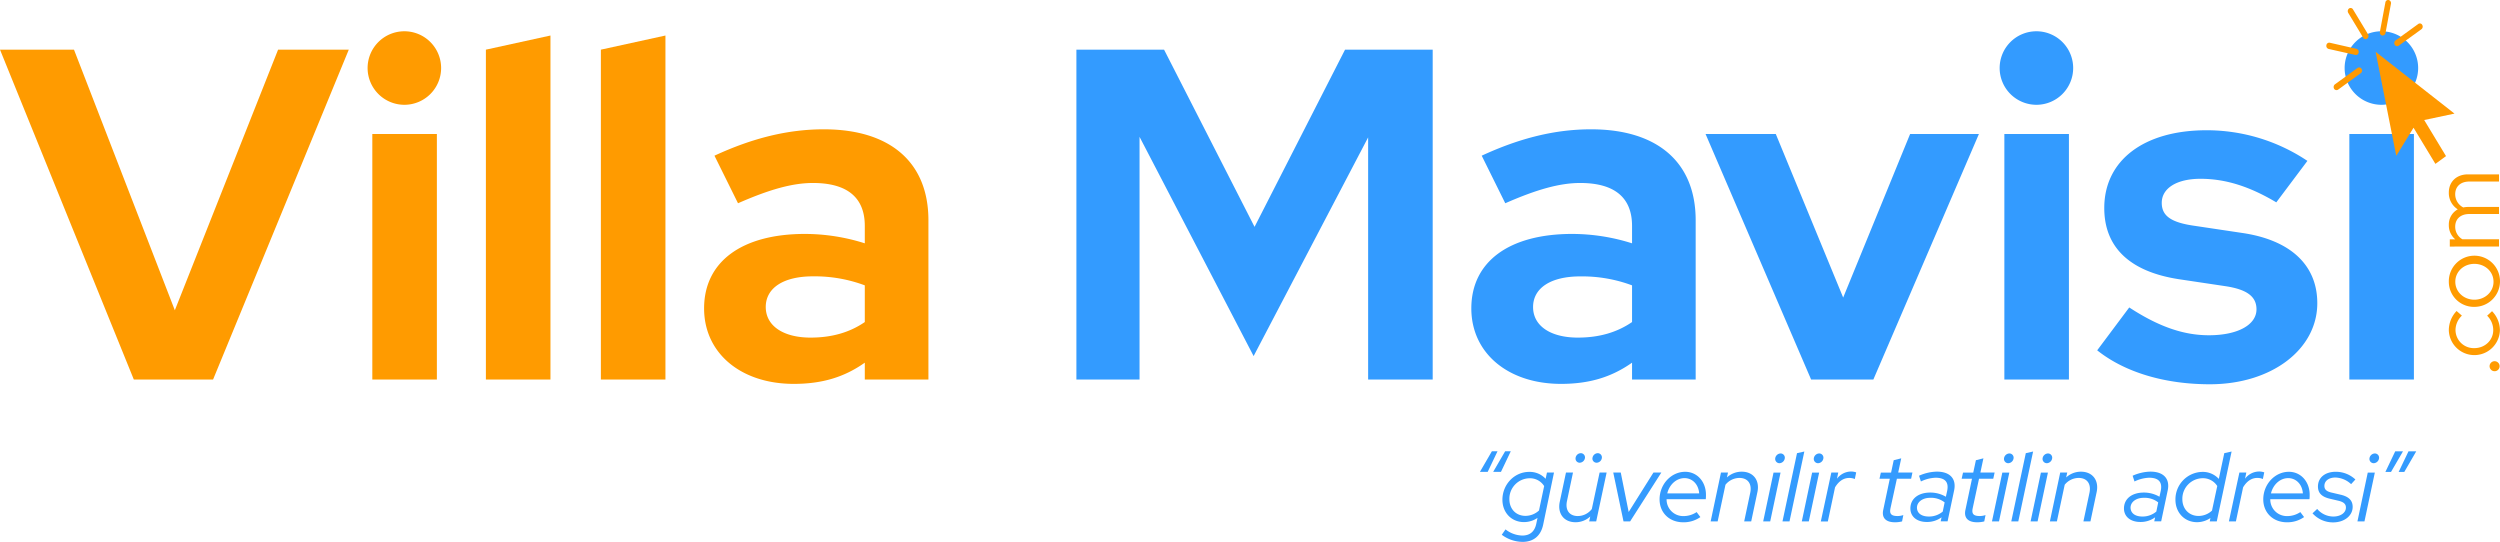
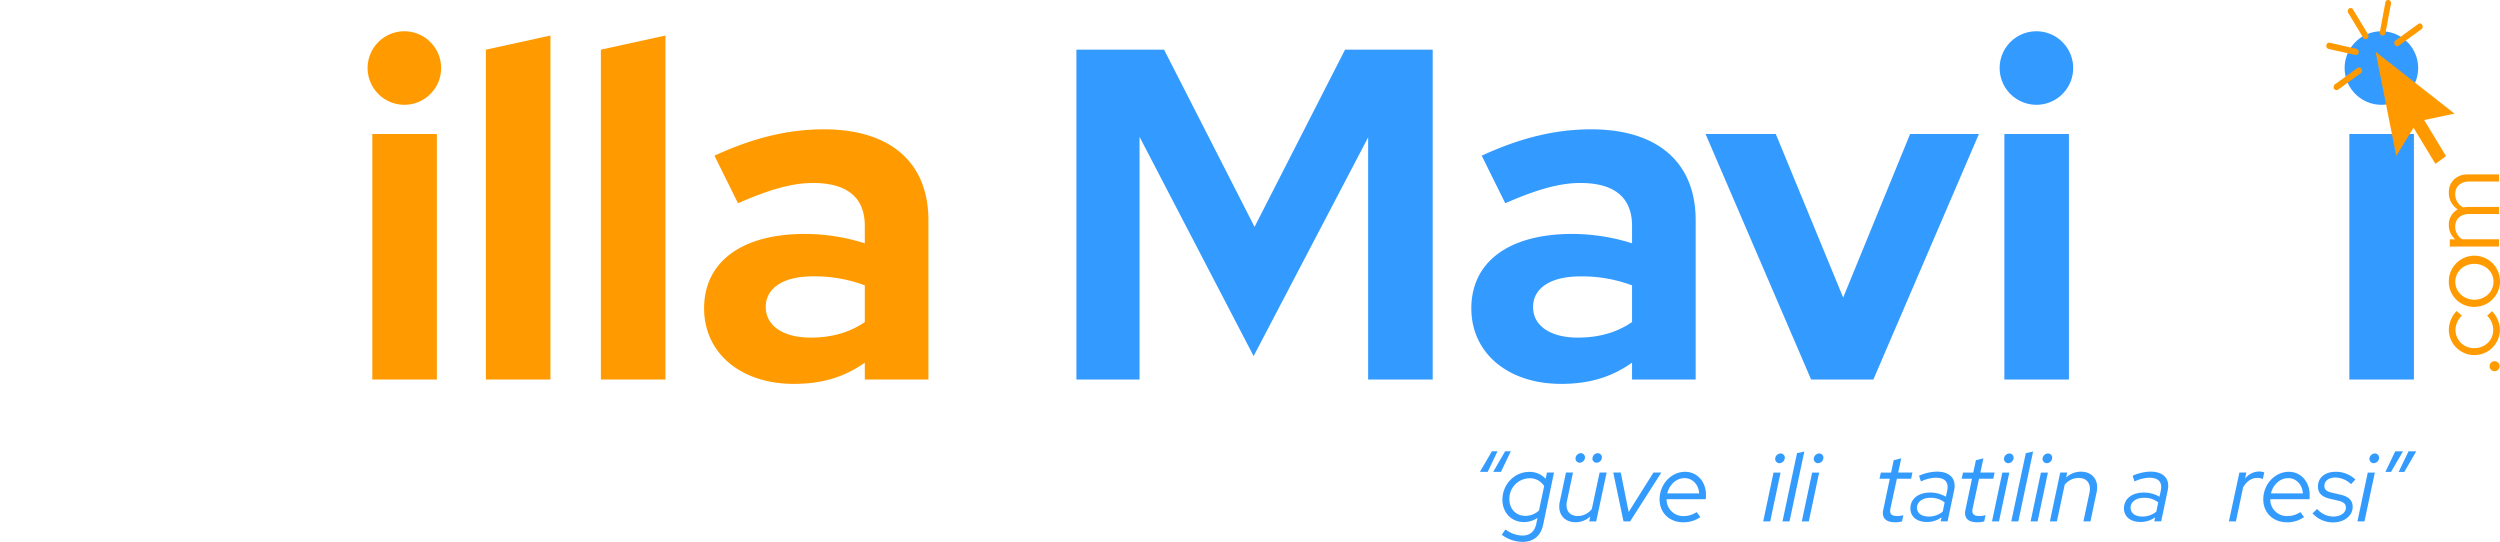
<svg xmlns="http://www.w3.org/2000/svg" viewBox="0 0 1331.67 288.64">
  <defs>
    <style>.cls-1{fill:#349bfe;}.cls-2{fill:#ff9b00;}.cls-3{fill:#339bff;}.cls-4{fill:#f90;}</style>
  </defs>
  <g id="katman_2" data-name="katman 2">
    <g id="katman_1-2" data-name="katman 1">
      <path class="cls-1" d="M788.3,251.36l6.39-11h3l-5.25,11Zm7.06,0,6.39-11h3l-5.24,11Z" />
      <path class="cls-1" d="M800.29,266.21c0-8.2,6.39-14.85,14.28-14.85a11.41,11.41,0,0,1,8.73,3.69l.72-3.33h3.74L822,279.45c-1.25,6-5.14,9.19-11,9.19a18.82,18.82,0,0,1-11.06-3.79l2-2.86a15,15,0,0,0,8.94,3.28c4,0,6.54-2.08,7.42-6.18l.68-3.22a12.8,12.8,0,0,1-7.22,2.23C805.12,278.1,800.29,273.06,800.29,266.21Zm12.26,8.57a10.64,10.64,0,0,0,7.22-2.86l2.75-13a8.85,8.85,0,0,0-7.84-4.16A10.9,10.9,0,0,0,804,265.9C804,271.09,807.51,274.78,812.55,274.78Z" />
      <path class="cls-1" d="M834.67,266.94c-1,4.77,1.3,7.94,5.76,7.94a9.44,9.44,0,0,0,7.48-3.74l4.15-19.42h3.74l-5.55,26h-3.74l.57-2.6a11.55,11.55,0,0,1-7.84,3.06c-6.18,0-9.71-4.62-8.41-10.85l3.32-15.63h3.74Zm4.57-22.75a2.9,2.9,0,0,1,2.8-2.8,2.26,2.26,0,0,1,2.24,2.28,2.94,2.94,0,0,1-2.81,2.81A2.2,2.2,0,0,1,839.24,244.19Zm9,0a2.94,2.94,0,0,1,2.86-2.8,2.22,2.22,0,0,1,2.18,2.28,2.9,2.9,0,0,1-2.81,2.81A2.23,2.23,0,0,1,848.22,244.19Z" />
      <path class="cls-1" d="M859.33,251.72h4l4.21,21,13.19-21h4.2l-16.61,26h-3.53Z" />
      <path class="cls-1" d="M896.56,278.2c-7.32,0-12.56-5.08-12.56-12.2,0-8.05,6.18-14.69,13.65-14.69,6.34,0,11.06,5.24,11.06,12.25a21.35,21.35,0,0,1-.1,2.34H887.74a8.82,8.82,0,0,0,9,9,12.43,12.43,0,0,0,7-2.13l2,2.65A15.32,15.32,0,0,1,896.56,278.2Zm-8.46-15.37h17c-.31-4.72-3.53-8.15-7.84-8.15S889.19,258.16,888.1,262.83Z" />
-       <path class="cls-1" d="M916.71,251.72h3.74l-.57,2.6a11.57,11.57,0,0,1,7.89-3.07c6.13,0,9.66,4.57,8.36,10.81l-3.32,15.68h-3.74l3.22-15.22c1-4.77-1.25-7.94-5.77-7.94a9.63,9.63,0,0,0-7.42,3.63l-4.16,19.53h-3.73Z" />
      <path class="cls-1" d="M942.93,277.74h-3.74l5.51-26h3.74Zm2.65-33.34a3,3,0,0,1,2.86-2.86,2.24,2.24,0,0,1,2.28,2.29,3,3,0,0,1-2.86,2.91A2.29,2.29,0,0,1,945.58,244.4Z" />
      <path class="cls-1" d="M953.21,277.74h-3.74l7.74-36.35,3.9-.88Z" />
      <path class="cls-1" d="M963.49,277.74h-3.73l5.5-26H969Zm2.65-33.34a3,3,0,0,1,2.86-2.86,2.24,2.24,0,0,1,2.28,2.29,3,3,0,0,1-2.85,2.91A2.29,2.29,0,0,1,966.14,244.4Z" />
-       <path class="cls-1" d="M975.49,251.72h3.69L978.5,255a9.47,9.47,0,0,1,7.48-3.84,8.19,8.19,0,0,1,2.75.47l-.73,3.53a7.37,7.37,0,0,0-3-.57c-3,0-5.55,1.71-7.53,5l-3.84,18.18h-3.74Z" />
      <path class="cls-1" d="M1006.64,255h-5.5l.73-3.27h5.45l1.4-6.59,4-1-1.61,7.58h7.58L1018,255h-7.58L1007,270.73c-.63,3,.41,4.15,3.84,4.15a9.9,9.9,0,0,0,3-.52l-.67,3.38a15.31,15.31,0,0,1-3.79.46c-4.88,0-7.17-2.38-6.23-6.64Z" />
      <path class="cls-1" d="M1017.6,270.83c0-5.09,4.15-8.46,10.59-8.46a16.26,16.26,0,0,1,8.31,2.23l.68-3.06c1-4.73-1.09-7.07-6.18-7.07a19.43,19.43,0,0,0-7.79,2l-1-3.06a24.29,24.29,0,0,1,9.45-2.19c7.06,0,10.54,3.8,9.24,10l-3.48,16.46h-3.68l.47-2.13a13,13,0,0,1-7.69,2.49C1021.13,278.1,1017.6,275.24,1017.6,270.83Zm9.87,4.31a11.27,11.27,0,0,0,7.37-2.65l1-4.88a11.73,11.73,0,0,0-7.74-2.44c-4.05,0-7,2.23-7,5.3C1021.18,273.38,1023.52,275.14,1027.47,275.14Z" />
      <path class="cls-1" d="M1050.42,255h-5.51l.73-3.27h5.45l1.41-6.59,4-1-1.61,7.58h7.58l-.72,3.27h-7.58l-3.38,15.74c-.62,3,.42,4.15,3.84,4.15a10,10,0,0,0,3-.52l-.68,3.38a15.19,15.19,0,0,1-3.79.46c-4.88,0-7.17-2.38-6.23-6.64Z" />
      <path class="cls-1" d="M1064.8,277.74h-3.74l5.51-26h3.73Zm2.65-33.34a3,3,0,0,1,2.85-2.86,2.25,2.25,0,0,1,2.29,2.29,3,3,0,0,1-2.86,2.91A2.29,2.29,0,0,1,1067.45,244.4Z" />
      <path class="cls-1" d="M1075.08,277.74h-3.74l7.74-36.35,3.89-.88Z" />
      <path class="cls-1" d="M1085.36,277.74h-3.73l5.5-26h3.74ZM1088,244.4a3,3,0,0,1,2.86-2.86,2.24,2.24,0,0,1,2.28,2.29,3,3,0,0,1-2.85,2.91A2.29,2.29,0,0,1,1088,244.4Z" />
      <path class="cls-1" d="M1097.41,251.72h3.74l-.57,2.6a11.57,11.57,0,0,1,7.89-3.07c6.13,0,9.66,4.57,8.36,10.81l-3.32,15.68h-3.74l3.22-15.22c1-4.77-1.25-7.94-5.77-7.94a9.63,9.63,0,0,0-7.42,3.63l-4.16,19.53h-3.73Z" />
      <path class="cls-1" d="M1131.37,270.83c0-5.09,4.15-8.46,10.59-8.46a16.28,16.28,0,0,1,8.31,2.23l.68-3.06c1-4.73-1.1-7.07-6.18-7.07a19.43,19.43,0,0,0-7.79,2l-1-3.06a24.25,24.25,0,0,1,9.45-2.19c7.06,0,10.54,3.8,9.24,10l-3.48,16.46h-3.68l.46-2.13a12.93,12.93,0,0,1-7.68,2.49C1134.9,278.1,1131.37,275.24,1131.37,270.83Zm9.86,4.31a11.3,11.3,0,0,0,7.38-2.65l1-4.88a11.73,11.73,0,0,0-7.74-2.44c-4.05,0-7,2.23-7,5.3C1135,273.38,1137.29,275.14,1141.23,275.14Z" />
-       <path class="cls-1" d="M1177.43,275.92a12.62,12.62,0,0,1-7.17,2.23c-6.59,0-11.47-5.09-11.47-11.94a14.61,14.61,0,0,1,14.33-14.85,11.54,11.54,0,0,1,8.77,3.74l2.91-13.71,3.9-.88-7.9,37.23h-3.74Zm-6.34-1.09a10.5,10.5,0,0,0,7.17-2.86l2.8-13.08a9,9,0,0,0-7.84-4.16,10.94,10.94,0,0,0-10.75,11.17C1162.47,271.09,1166.06,274.83,1171.09,274.83Z" />
      <path class="cls-1" d="M1192.85,251.72h3.69l-.68,3.27a9.47,9.47,0,0,1,7.48-3.84,8.19,8.19,0,0,1,2.75.47l-.73,3.53a7.37,7.37,0,0,0-3-.57c-3,0-5.55,1.71-7.53,5L1191,277.74h-3.74Z" />
      <path class="cls-1" d="M1218.14,278.2c-7.32,0-12.57-5.08-12.57-12.2,0-8.05,6.18-14.69,13.66-14.69,6.33,0,11.06,5.24,11.06,12.25a19.42,19.42,0,0,1-.11,2.34h-20.87a8.82,8.82,0,0,0,9,9,12.4,12.4,0,0,0,7-2.13l2,2.65A15.36,15.36,0,0,1,1218.14,278.2Zm-8.47-15.37h17c-.31-4.72-3.53-8.15-7.84-8.15S1210.76,258.16,1209.67,262.83Z" />
      <path class="cls-1" d="M1234.29,271.09a11.31,11.31,0,0,0,8.62,4.05c3.84,0,6.69-2,6.69-4.78,0-1.92-1.24-3-4.2-3.68l-4.26-1c-4.41-1-6.44-3.06-6.44-6.54,0-4.73,3.79-7.84,9.5-7.84a15.25,15.25,0,0,1,10.44,4.1l-2.28,2.49a12.87,12.87,0,0,0-8.36-3.53c-3.54,0-5.87,1.82-5.87,4.47,0,1.92,1.14,3,4.15,3.63l4.26,1c4.57,1,6.65,3.11,6.65,6.54,0,4.73-4.47,8.26-10.39,8.26a14.63,14.63,0,0,1-11-4.83Z" />
      <path class="cls-1" d="M1259.47,277.74h-3.74l5.5-26H1265Zm2.65-33.34a3,3,0,0,1,2.85-2.86,2.25,2.25,0,0,1,2.29,2.29,3,3,0,0,1-2.86,2.91A2.28,2.28,0,0,1,1262.12,244.4Z" />
      <path class="cls-1" d="M1280,240.4l-6.39,11h-3l5.25-11Zm7.06,0-6.38,11h-3l5.25-11Z" />
-       <path class="cls-2" d="M0,26.45H39.41L93.13,165.27l55-138.82h37.66l-72.3,175.73H71.29Z" />
      <path class="cls-2" d="M195.81,36.24a19.58,19.58,0,1,1,19.58,19.58A19.61,19.61,0,0,1,195.81,36.24Zm36.9,165.94H198.32V71.39h34.39Z" />
      <path class="cls-2" d="M293.21,202.18H258.82V26.45l34.39-7.53Z" />
      <path class="cls-2" d="M354.46,202.18H320.07V26.45l34.39-7.53Z" />
      <path class="cls-2" d="M375.05,164.27c0-24.85,20.08-39.66,53.72-39.66a105.57,105.57,0,0,1,31.88,5v-9.29c0-15.06-9.29-22.85-27.61-22.85-11.05,0-23.35,3.52-39.92,10.8L380.57,82.93C401.15,73.4,420,68.88,438.81,68.88c35.4,0,55.73,17.57,55.73,48.45v84.85H460.65v-9c-11,7.78-22.84,11.3-37.91,11.3C394.63,204.44,375.05,188.12,375.05,164.27Zm56.73,15.56c11.3,0,20.84-2.76,28.87-8.28V152A76.07,76.07,0,0,0,433,147.2c-15.82,0-25.11,6.28-25.11,16.32S417.22,179.83,431.78,179.83Z" />
      <path class="cls-3" d="M607,72.89V202.18H573.36V26.45h46.7l48.2,94.39,48.2-94.39h46.69V202.18H728.76v-129l-61,116.49Z" />
      <path class="cls-3" d="M783.73,164.27c0-24.85,20.09-39.66,53.73-39.66a105.57,105.57,0,0,1,31.88,5v-9.29c0-15.06-9.29-22.85-27.62-22.85-11,0-23.34,3.52-39.91,10.8L789.26,82.93c20.58-9.53,39.41-14.05,58.24-14.05,35.39,0,55.73,17.57,55.73,48.45v84.85H869.34v-9c-11.05,7.78-22.85,11.3-37.91,11.3C803.32,204.44,783.73,188.12,783.73,164.27Zm56.74,15.56c11.3,0,20.83-2.76,28.87-8.28V152a76.08,76.08,0,0,0-27.62-4.77c-15.81,0-25.1,6.28-25.1,16.32S825.91,179.83,840.47,179.83Z" />
      <path class="cls-3" d="M908.5,71.39h37.41L981.8,158.5l35.65-87.11h36.65L997.87,202.18H964.73Z" />
      <path class="cls-3" d="M1065.15,36.24a19.58,19.58,0,1,1,19.58,19.58A19.6,19.6,0,0,1,1065.15,36.24Zm36.9,165.94h-34.39V71.39h34.39Z" />
-       <path class="cls-3" d="M1134.18,163.77c15.32,10,28.62,14.81,42.43,14.81,15.31,0,25.35-5.52,25.35-13.81,0-6.78-5-10.54-16.31-12.3l-25.11-3.76c-25.86-4-39.66-16.82-39.66-37.91,0-25.36,21.08-41.42,54.47-41.42a96.47,96.47,0,0,1,53.73,16.32l-16.57,22.09c-14.31-8.54-27.12-12.55-40.42-12.55-12.55,0-20.59,5-20.59,12.8,0,7,5,10.54,17.83,12.3l25.1,3.76c25.61,3.77,39.92,17.08,39.92,37.41,0,24.6-24.35,43.18-57.24,43.18-23.85,0-45.19-6.28-60-18.08Z" />
      <path class="cls-3" d="M1248.91,36.24a19.58,19.58,0,1,1,19.58,19.58A19.6,19.6,0,0,1,1248.91,36.24Zm36.9,165.94h-34.39V71.39h34.39Z" />
      <path class="cls-4" d="M1307.41,60.5l-42-32.91,11,55.44,9.2-15,11.65,19.26,5.65-4.13-11.62-19.22,16.2-3.44" />
      <path class="cls-4" d="M1260.1,20.84a1.45,1.45,0,0,1-1.27-.74l-8-13.24a1.82,1.82,0,0,1,.41-2.33,1.46,1.46,0,0,1,2.13.49l8,13.24a1.71,1.71,0,0,1-.45,2.29,1.21,1.21,0,0,1-.81.29" />
      <path class="cls-4" d="M1276.9,24.6a1.62,1.62,0,0,1-1.31-.77,1.77,1.77,0,0,1,.45-2.29l12.07-8.75a1.41,1.41,0,0,1,2.12.45,1.77,1.77,0,0,1-.41,2.33l-12.1,8.75a1.28,1.28,0,0,1-.82.28" />
      <path class="cls-4" d="M1244.56,48a1.45,1.45,0,0,1-1.27-.74,1.83,1.83,0,0,1,.45-2.33l12.06-8.75a1.48,1.48,0,0,1,2.13.49,1.7,1.7,0,0,1-.41,2.29l-12.1,8.8a1.54,1.54,0,0,1-.86.24" />
      <path class="cls-4" d="M1269.21,18.92a.88.88,0,0,1-.32,0,1.67,1.67,0,0,1-1.19-2l2.91-15.58A1.53,1.53,0,0,1,1272.4,0a1.73,1.73,0,0,1,1.19,2l-2.9,15.54a1.53,1.53,0,0,1-1.48,1.35" />
      <path class="cls-4" d="M1254.9,29.26h-.32l-14.19-3.19a1.68,1.68,0,0,1-1.19-2,1.51,1.51,0,0,1,1.8-1.31L1255.19,26a1.68,1.68,0,0,1,1.19,2,1.53,1.53,0,0,1-1.48,1.3" />
      <path class="cls-2" d="M1328.79,192.4a2.67,2.67,0,1,1-2.67,2.67A2.68,2.68,0,0,1,1328.79,192.4Z" />
      <path class="cls-2" d="M1324.82,168.17l2.61-2.41a14.67,14.67,0,0,1,4.19,10.15,13.61,13.61,0,0,1-27.21,0,14.92,14.92,0,0,1,4.13-10.25l2.83,2.46a10.75,10.75,0,0,0-3.4,7.74,9.73,9.73,0,0,0,10,9.58c5.71,0,10.1-4.24,10.1-9.63A10.7,10.7,0,0,0,1324.82,168.17Z" />
      <path class="cls-2" d="M1304.41,150.07a13.63,13.63,0,1,1,13.6,13.39A13.35,13.35,0,0,1,1304.41,150.07Zm13.6-9.52c-5.7,0-10.15,4.18-10.15,9.52s4.45,9.57,10.15,9.57,10.21-4.18,10.21-9.57S1323.72,140.55,1318,140.55Z" />
      <path class="cls-2" d="M1304.93,131.34v-3.87h2.88a9.81,9.81,0,0,1-3.4-7.69,9.18,9.18,0,0,1,4.76-8.27,10.27,10.27,0,0,1-4.76-9c0-5.7,4.13-9.63,10.15-9.63h16.59V96.7h-15.81c-4.65,0-7.53,2.62-7.53,6.8a7.9,7.9,0,0,0,4.29,7,12.8,12.8,0,0,1,2.46-.26h16.59V114h-15.81c-4.65,0-7.53,2.62-7.53,6.75a7.65,7.65,0,0,0,3.82,6.7h19.52v3.87Z" />
    </g>
  </g>
</svg>